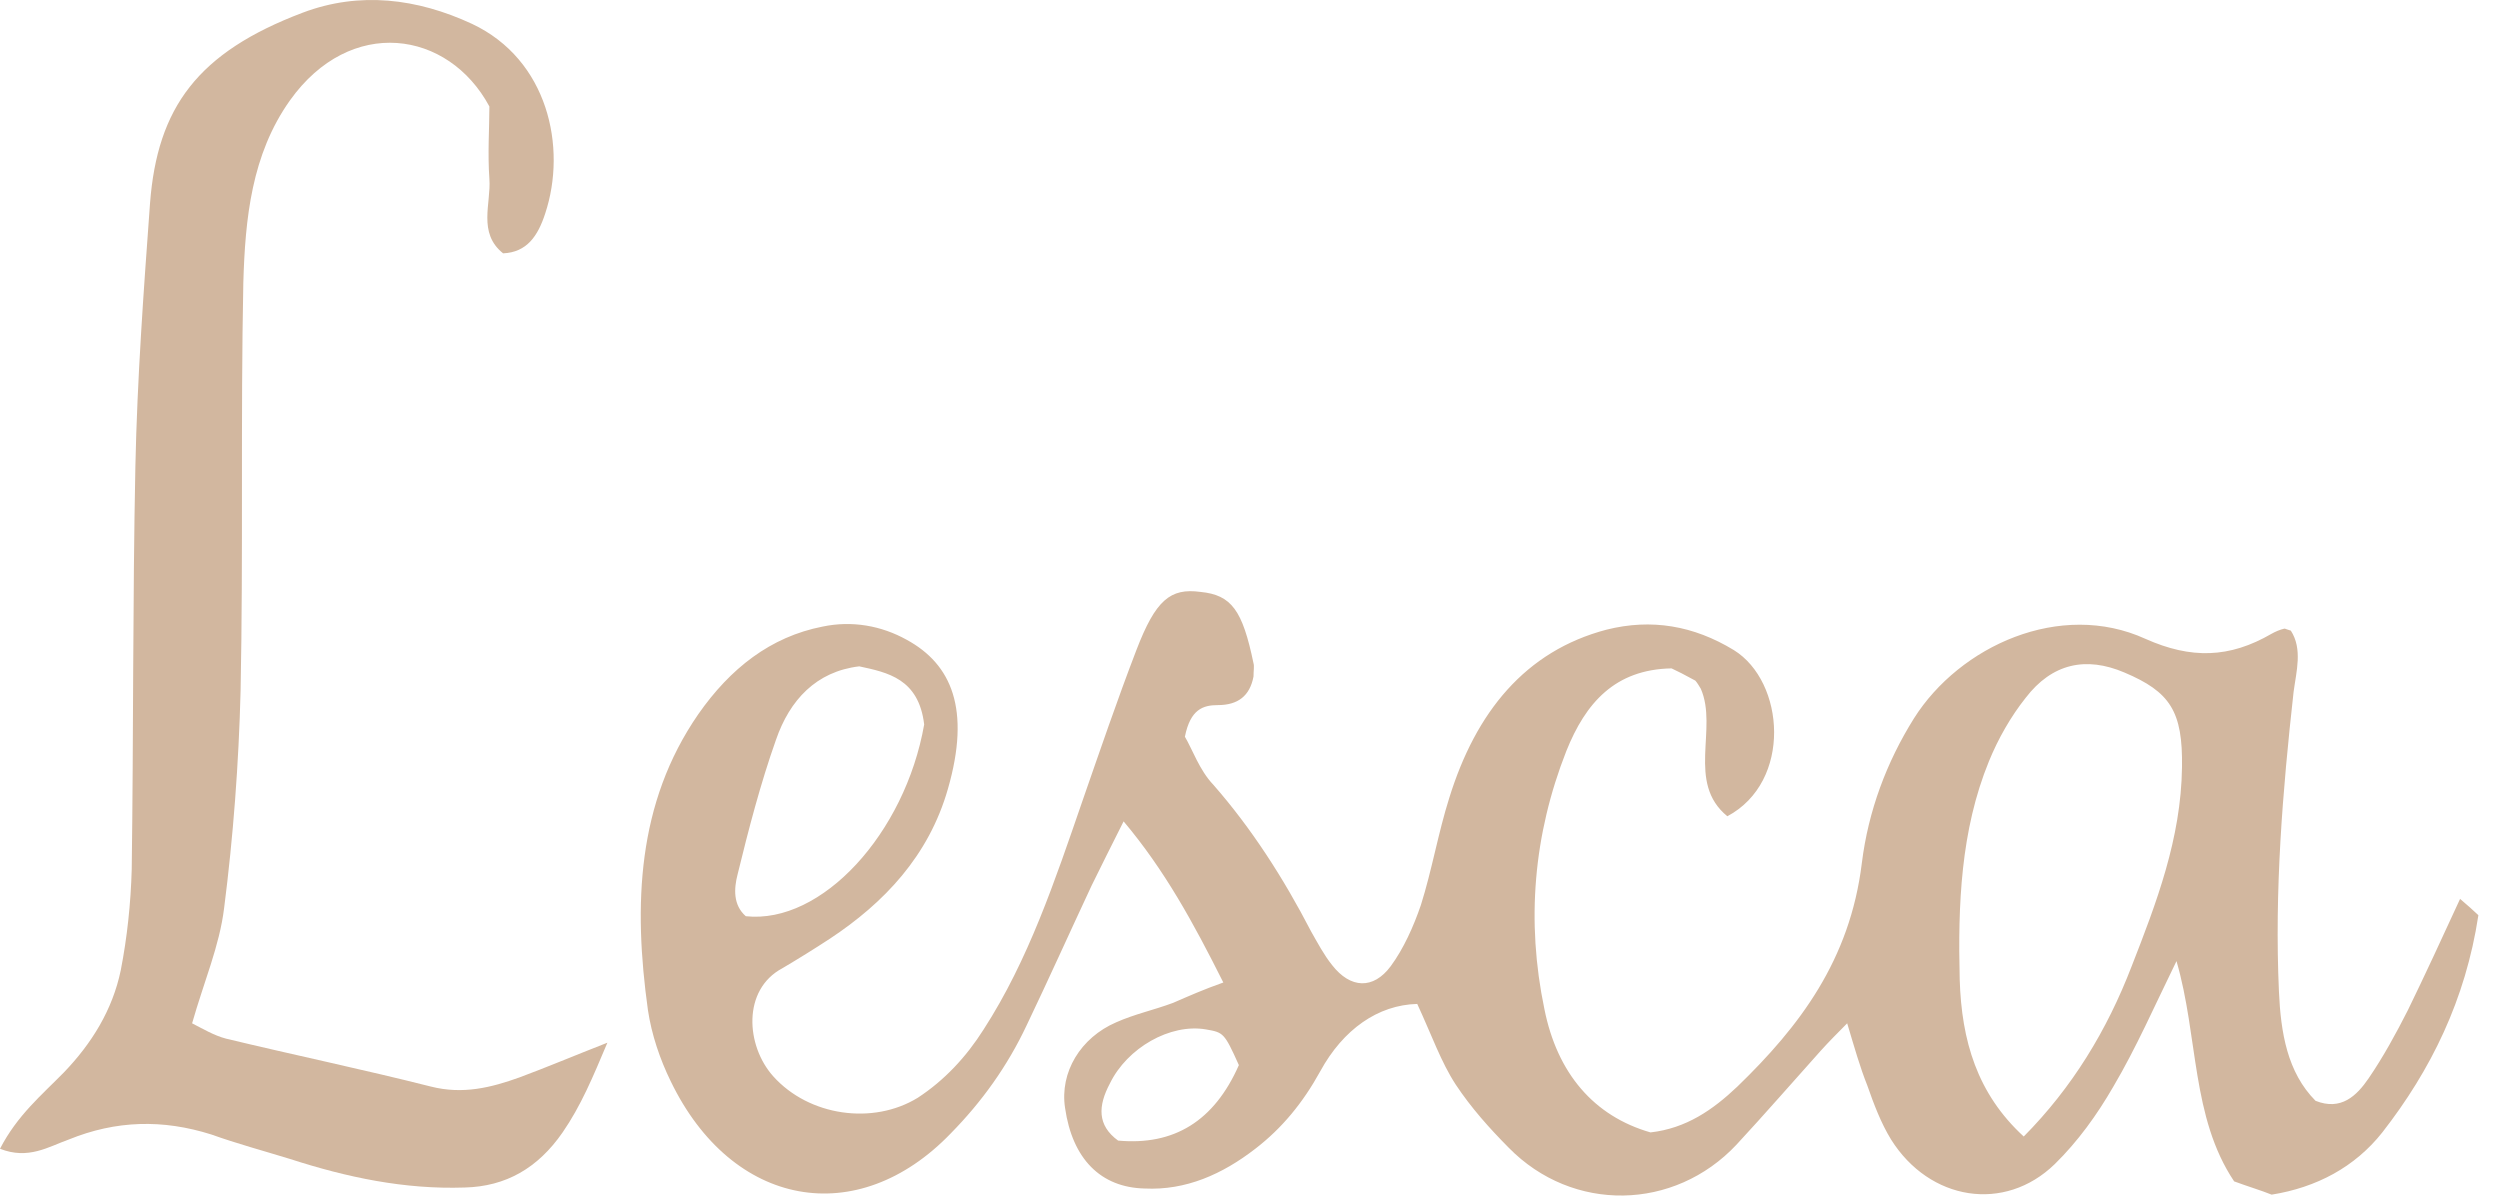
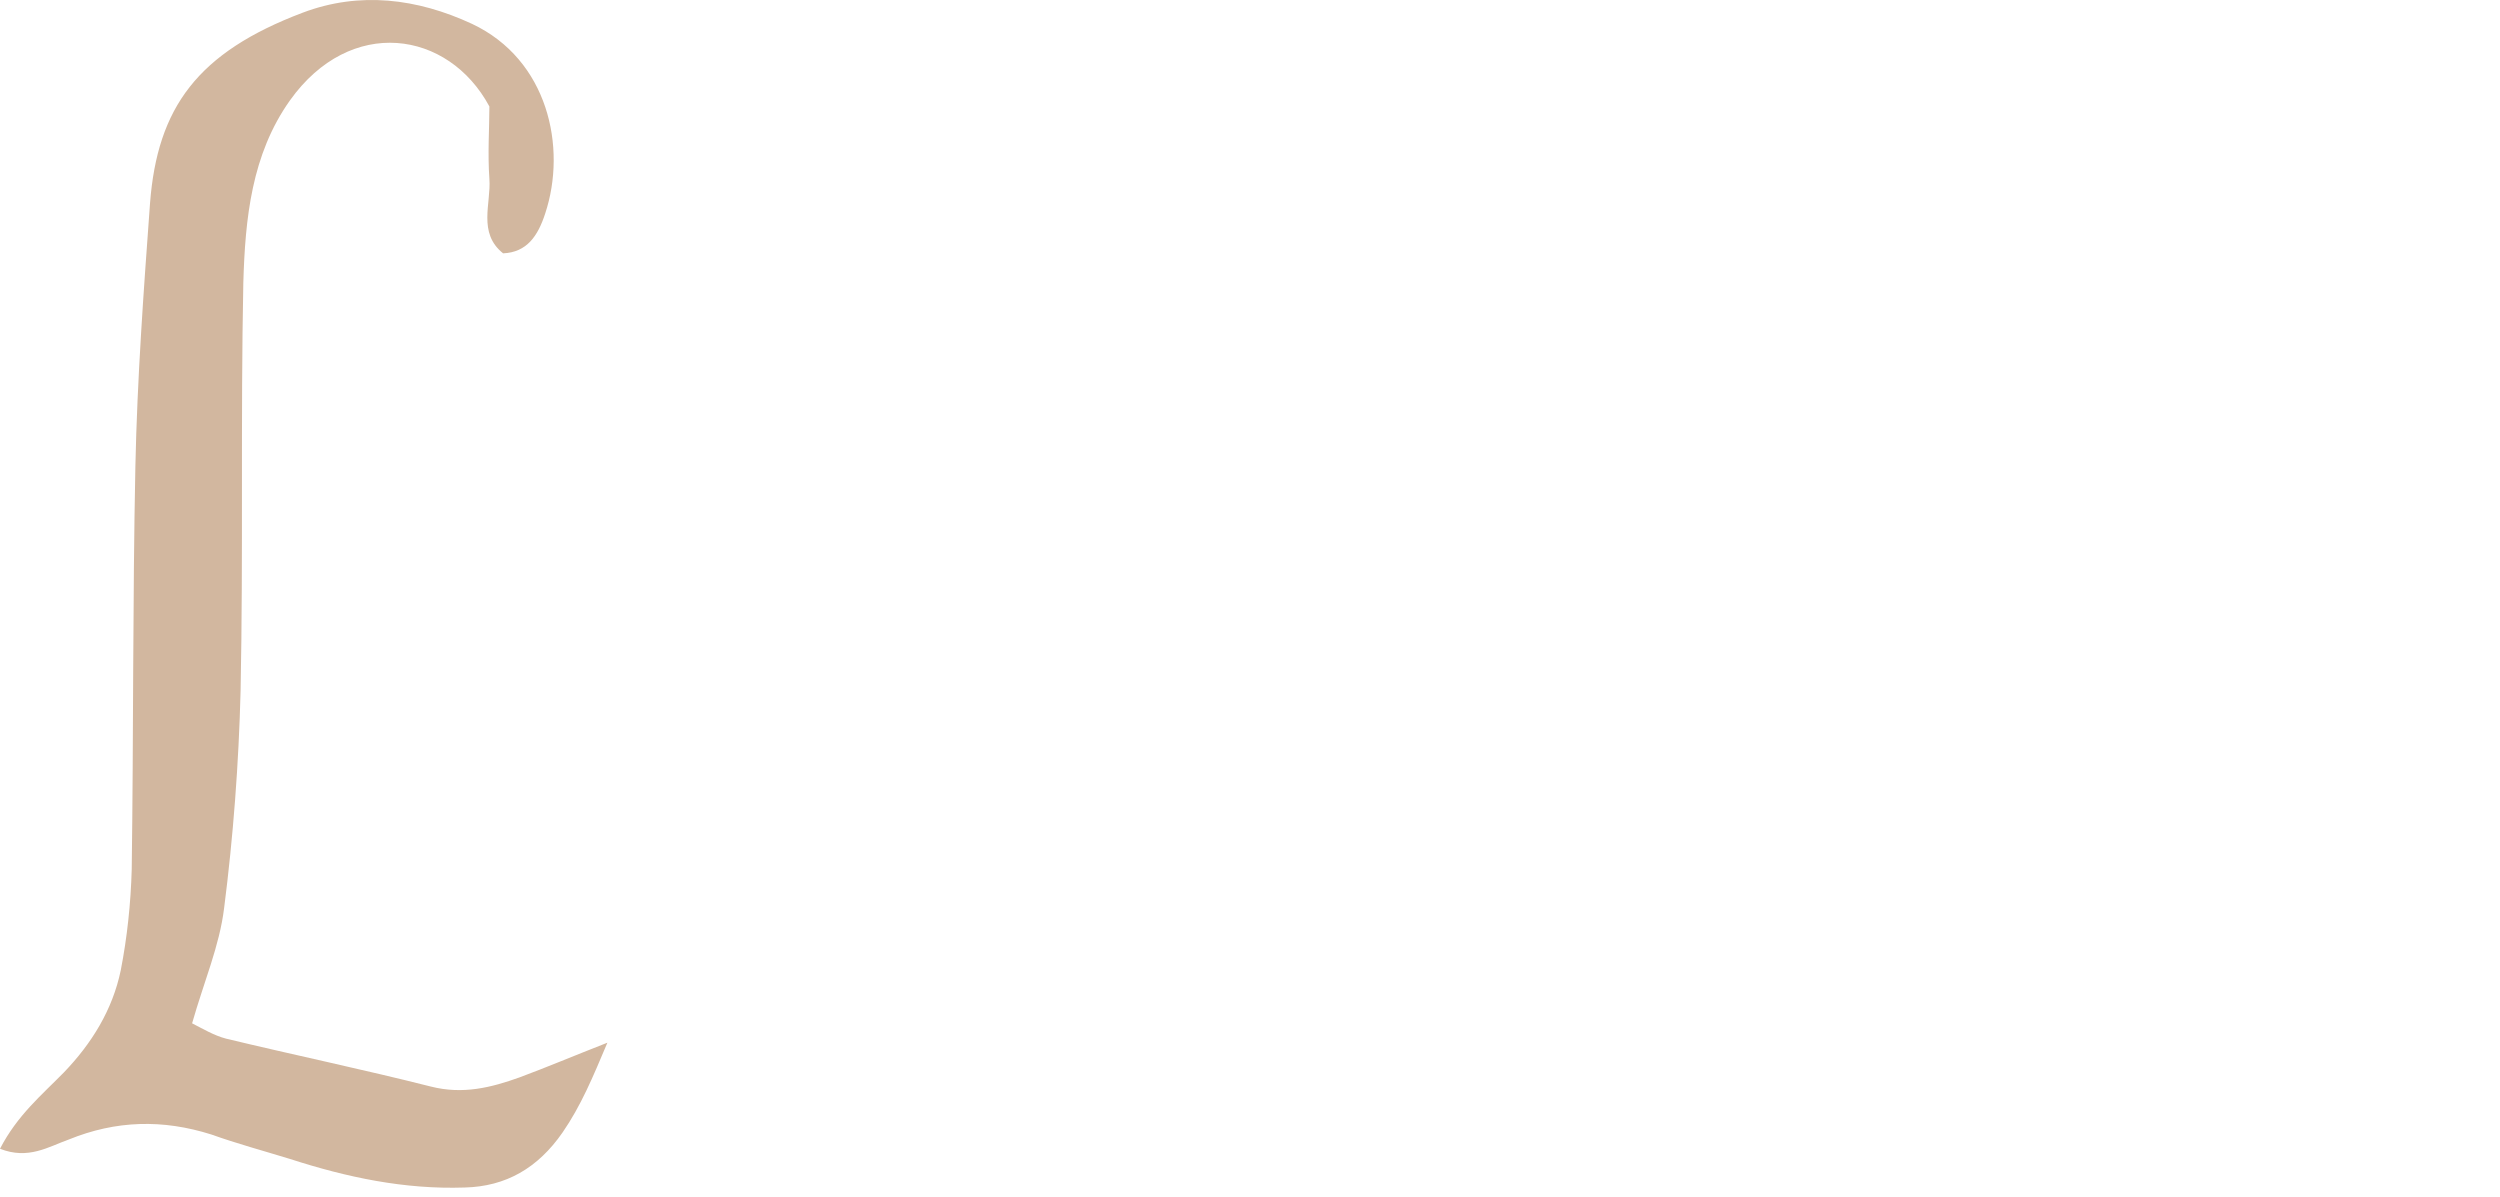
<svg xmlns="http://www.w3.org/2000/svg" xmlns:ns1="http://www.figma.com/figma/ns" xmlns:xlink="http://www.w3.org/1999/xlink" width="119" height="57" viewBox="0 0 119 57" version="1.1">
  <title>lesca-logo</title>
  <desc>Created using Figma</desc>
  <g id="Canvas" transform="translate(-57649 -5764)" ns1:type="canvas">
    <g id="lesca-logo" ns1:type="frame">
      <g id="Group" ns1:type="frame">
        <g id="Vector" ns1:type="vector">
          <use xlink:href="#path0_fill" transform="translate(57679.5 5792.14)" fill="#D2B79F" />
        </g>
        <g id="Vector" ns1:type="vector">
          <use xlink:href="#path1_fill" transform="translate(57649 5764)" fill="#D2B79F" />
        </g>
      </g>
    </g>
  </g>
  <defs>
-     <path id="path0_fill" d="M 27.73 18.627C 26.293 15.763 24.943 13.287 22.984 10.957C 22.418 12.074 21.939 13.045 21.46 14.015C 20.415 16.249 19.413 18.482 18.368 20.666C 17.454 22.608 16.235 24.307 14.754 25.812C 10.313 30.424 4.347 29.356 1.43 23.336C 0.907 22.268 0.516 21.103 0.341 19.938C -0.355 14.938 -0.181 10.083 2.736 5.86C 4.26 3.675 6.176 2.171 8.658 1.685C 10.051 1.394 11.445 1.637 12.664 2.316C 14.798 3.481 15.712 5.617 14.623 9.404C 13.709 12.608 11.575 14.841 9.006 16.54C 8.266 17.025 7.482 17.511 6.742 17.948C 4.826 18.967 5 21.637 6.307 23.093C 8.005 24.987 11.053 25.424 13.187 24.113C 14.449 23.288 15.494 22.171 16.322 20.86C 18.455 17.559 19.718 13.773 21.024 9.986C 21.852 7.608 22.679 5.18 23.593 2.802C 24.508 0.423 25.204 -0.16 26.641 0.035C 28.122 0.18 28.644 0.908 29.167 3.433C 29.21 3.578 29.167 3.773 29.167 4.064C 28.992 4.986 28.427 5.423 27.468 5.423C 26.772 5.423 26.162 5.617 25.901 6.928C 26.249 7.511 26.598 8.53 27.251 9.21C 29.08 11.297 30.604 13.676 31.91 16.2C 32.215 16.734 32.52 17.317 32.911 17.802C 33.782 18.919 34.871 18.967 35.698 17.851C 36.308 17.025 36.787 15.957 37.135 14.938C 37.657 13.287 37.962 11.491 38.485 9.841C 39.748 5.763 42.099 2.85 45.974 1.831C 48.108 1.297 50.111 1.637 52.027 2.802C 54.465 4.307 54.813 9.064 51.722 10.714C 49.762 9.113 51.286 6.54 50.459 4.646C 50.372 4.501 50.285 4.355 50.198 4.258C 49.762 4.015 49.283 3.773 49.066 3.675C 46.366 3.724 44.973 5.326 44.058 7.608C 42.491 11.588 42.142 15.715 43.013 19.89C 43.623 22.948 45.365 24.987 48.064 25.763C 49.762 25.569 51.025 24.695 52.201 23.579C 55.162 20.715 57.557 17.559 58.123 12.947C 58.428 10.472 59.298 8.142 60.605 6.054C 62.782 2.607 67.571 0.423 71.621 2.268C 73.798 3.239 75.627 3.19 77.63 2.025C 77.804 1.928 78.022 1.831 78.239 1.782C 78.283 1.782 78.37 1.831 78.544 1.879C 79.11 2.753 78.805 3.821 78.675 4.792C 78.152 9.501 77.76 14.258 77.978 19.064C 78.065 21.006 78.37 22.899 79.72 24.259C 80.939 24.744 81.679 24.016 82.245 23.191C 82.942 22.171 83.552 21.055 84.118 19.938C 84.945 18.239 85.729 16.54 86.6 14.647C 86.948 14.938 87.209 15.181 87.471 15.423C 86.861 19.453 85.206 22.802 82.898 25.763C 81.592 27.414 79.763 28.385 77.63 28.725C 77.151 28.53 76.498 28.336 75.845 28.093C 73.798 25.035 74.146 21.2 73.101 17.608C 72.056 19.744 71.186 21.734 70.097 23.579C 69.313 24.938 68.399 26.2 67.31 27.268C 64.915 29.598 61.345 29.016 59.516 26.103C 59.037 25.326 58.689 24.404 58.384 23.53C 58.036 22.657 57.774 21.734 57.426 20.569C 56.947 21.055 56.555 21.443 56.163 21.88C 54.813 23.385 53.507 24.89 52.157 26.346C 49.196 29.501 44.363 29.598 41.315 26.491C 40.401 25.569 39.53 24.598 38.79 23.482C 38.093 22.414 37.657 21.152 36.961 19.647C 35.089 19.695 33.434 20.86 32.345 22.851C 31.518 24.356 30.517 25.569 29.254 26.54C 27.686 27.754 25.945 28.53 23.985 28.433C 21.895 28.385 20.545 27.026 20.197 24.598C 19.936 22.899 20.937 21.249 22.635 20.52C 23.506 20.132 24.421 19.938 25.335 19.598C 26.119 19.258 26.772 18.967 27.73 18.627ZM 65.83 25.958C 68.138 23.627 69.792 20.909 70.968 17.851C 72.143 14.841 73.319 11.783 73.363 8.384C 73.406 5.714 72.797 4.792 70.619 3.87C 68.791 3.093 67.18 3.433 65.917 5.083C 65.22 5.957 64.611 7.025 64.175 8.093C 62.825 11.394 62.695 14.938 62.782 18.482C 62.869 21.394 63.609 23.919 65.83 25.958ZM 5 15.472C 8.614 15.86 12.577 11.54 13.491 6.345C 13.23 4.161 11.75 3.87 10.4 3.578C 8.353 3.821 7.09 5.18 6.437 7.074C 5.697 9.161 5.131 11.346 4.609 13.482C 4.434 14.161 4.391 14.938 5 15.472ZM 22.722 26.152C 25.378 26.395 27.294 25.229 28.47 22.559C 27.773 21.006 27.73 21.006 26.902 20.86C 25.204 20.569 23.158 21.734 22.331 23.433C 21.764 24.501 21.721 25.424 22.722 26.152Z" />
    <path id="path1_fill" d="M 0 54.681C 0.827 53.079 2.003 52.108 3.048 51.04C 4.354 49.681 5.356 48.079 5.748 46.186C 6.052 44.632 6.227 42.982 6.27 41.38C 6.357 34.972 6.314 28.612 6.444 22.204C 6.531 18.03 6.836 13.855 7.141 9.68C 7.489 5.117 9.405 2.495 14.413 0.602C 17.112 -0.417 19.855 -0.078 22.468 1.136C 26.082 2.835 26.997 7.01 25.951 10.165C 25.603 11.233 25.081 12.01 23.948 12.059C 22.729 11.088 23.383 9.68 23.295 8.515C 23.208 7.301 23.295 6.088 23.295 5.068C 21.336 1.427 16.677 0.748 13.803 4.777C 11.974 7.35 11.669 10.408 11.582 13.466C 11.452 19.923 11.582 26.379 11.452 32.884C 11.365 36.331 11.103 39.826 10.668 43.224C 10.45 45.02 9.71 46.72 9.144 48.71C 9.623 48.953 10.189 49.292 10.755 49.438C 13.977 50.215 17.243 50.894 20.509 51.72C 22.033 52.108 23.383 51.768 24.732 51.283C 26.039 50.797 27.301 50.263 28.912 49.632C 28.216 51.283 27.65 52.642 26.779 53.904C 25.603 55.603 24.079 56.477 22.12 56.526C 19.246 56.623 16.503 56.04 13.803 55.166C 12.54 54.778 11.278 54.438 10.058 54.001C 7.751 53.273 5.53 53.322 3.266 54.244C 2.308 54.584 1.35 55.215 0 54.681Z" />
  </defs>
</svg>